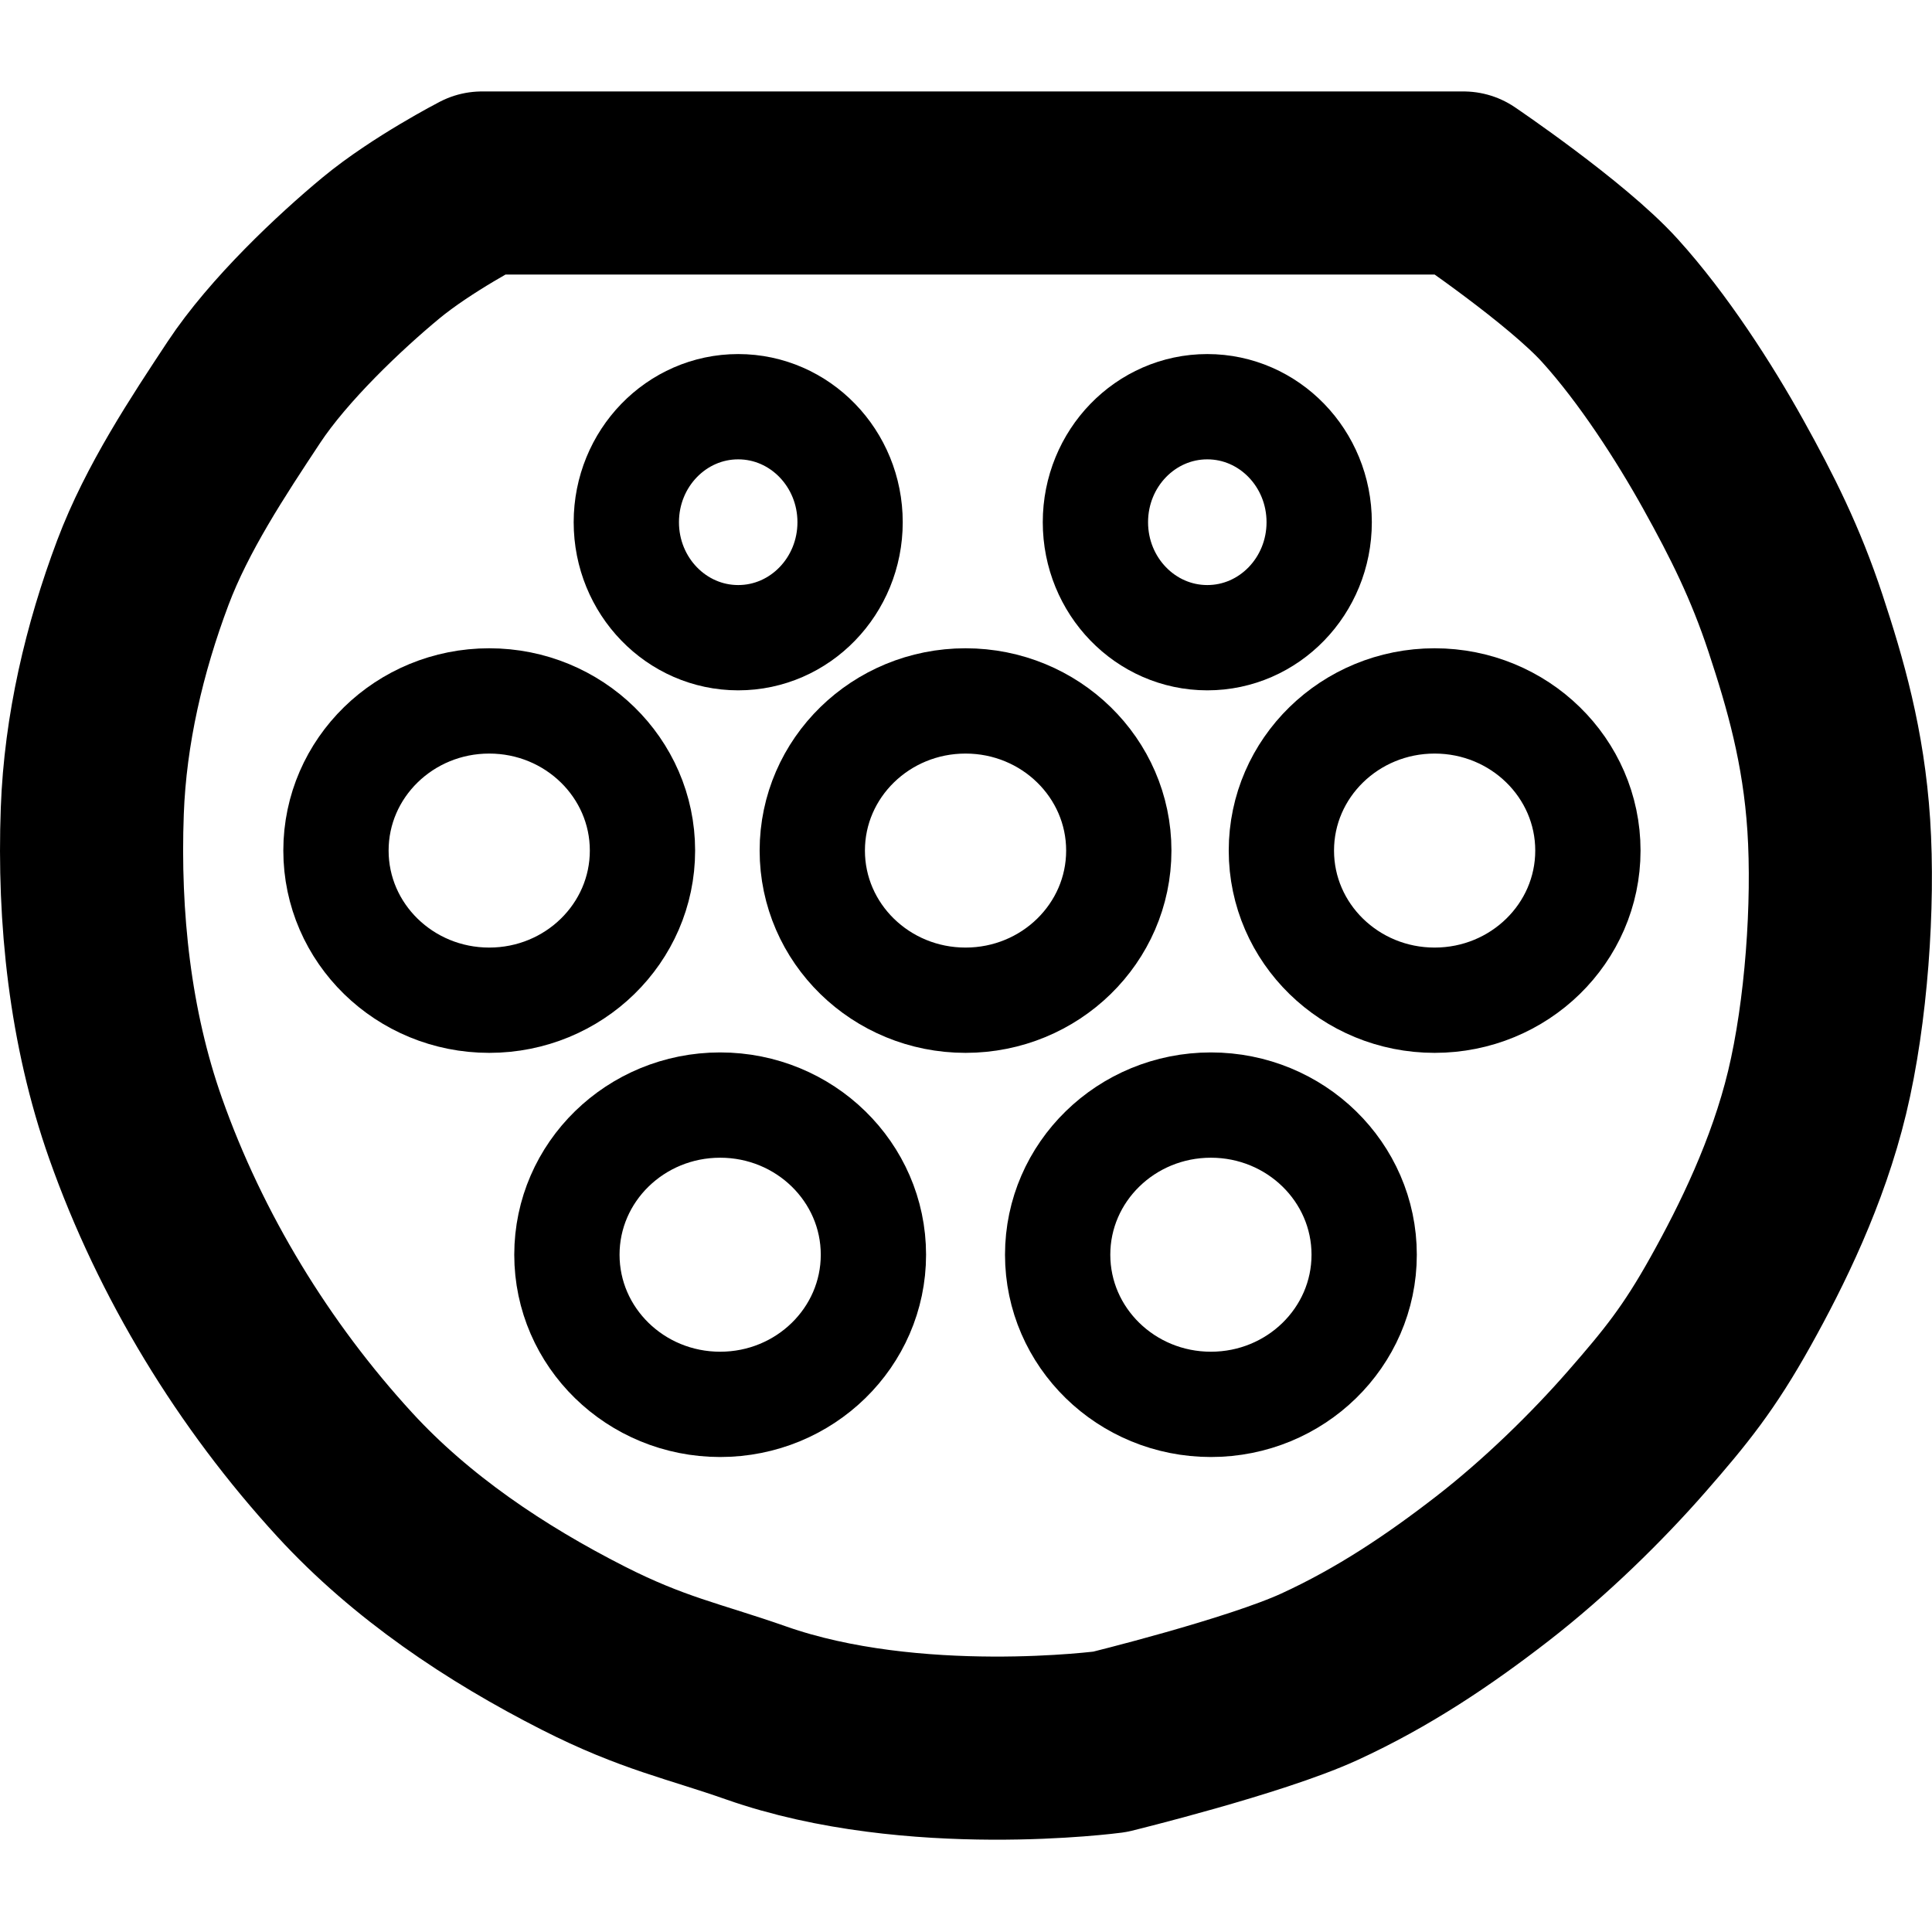
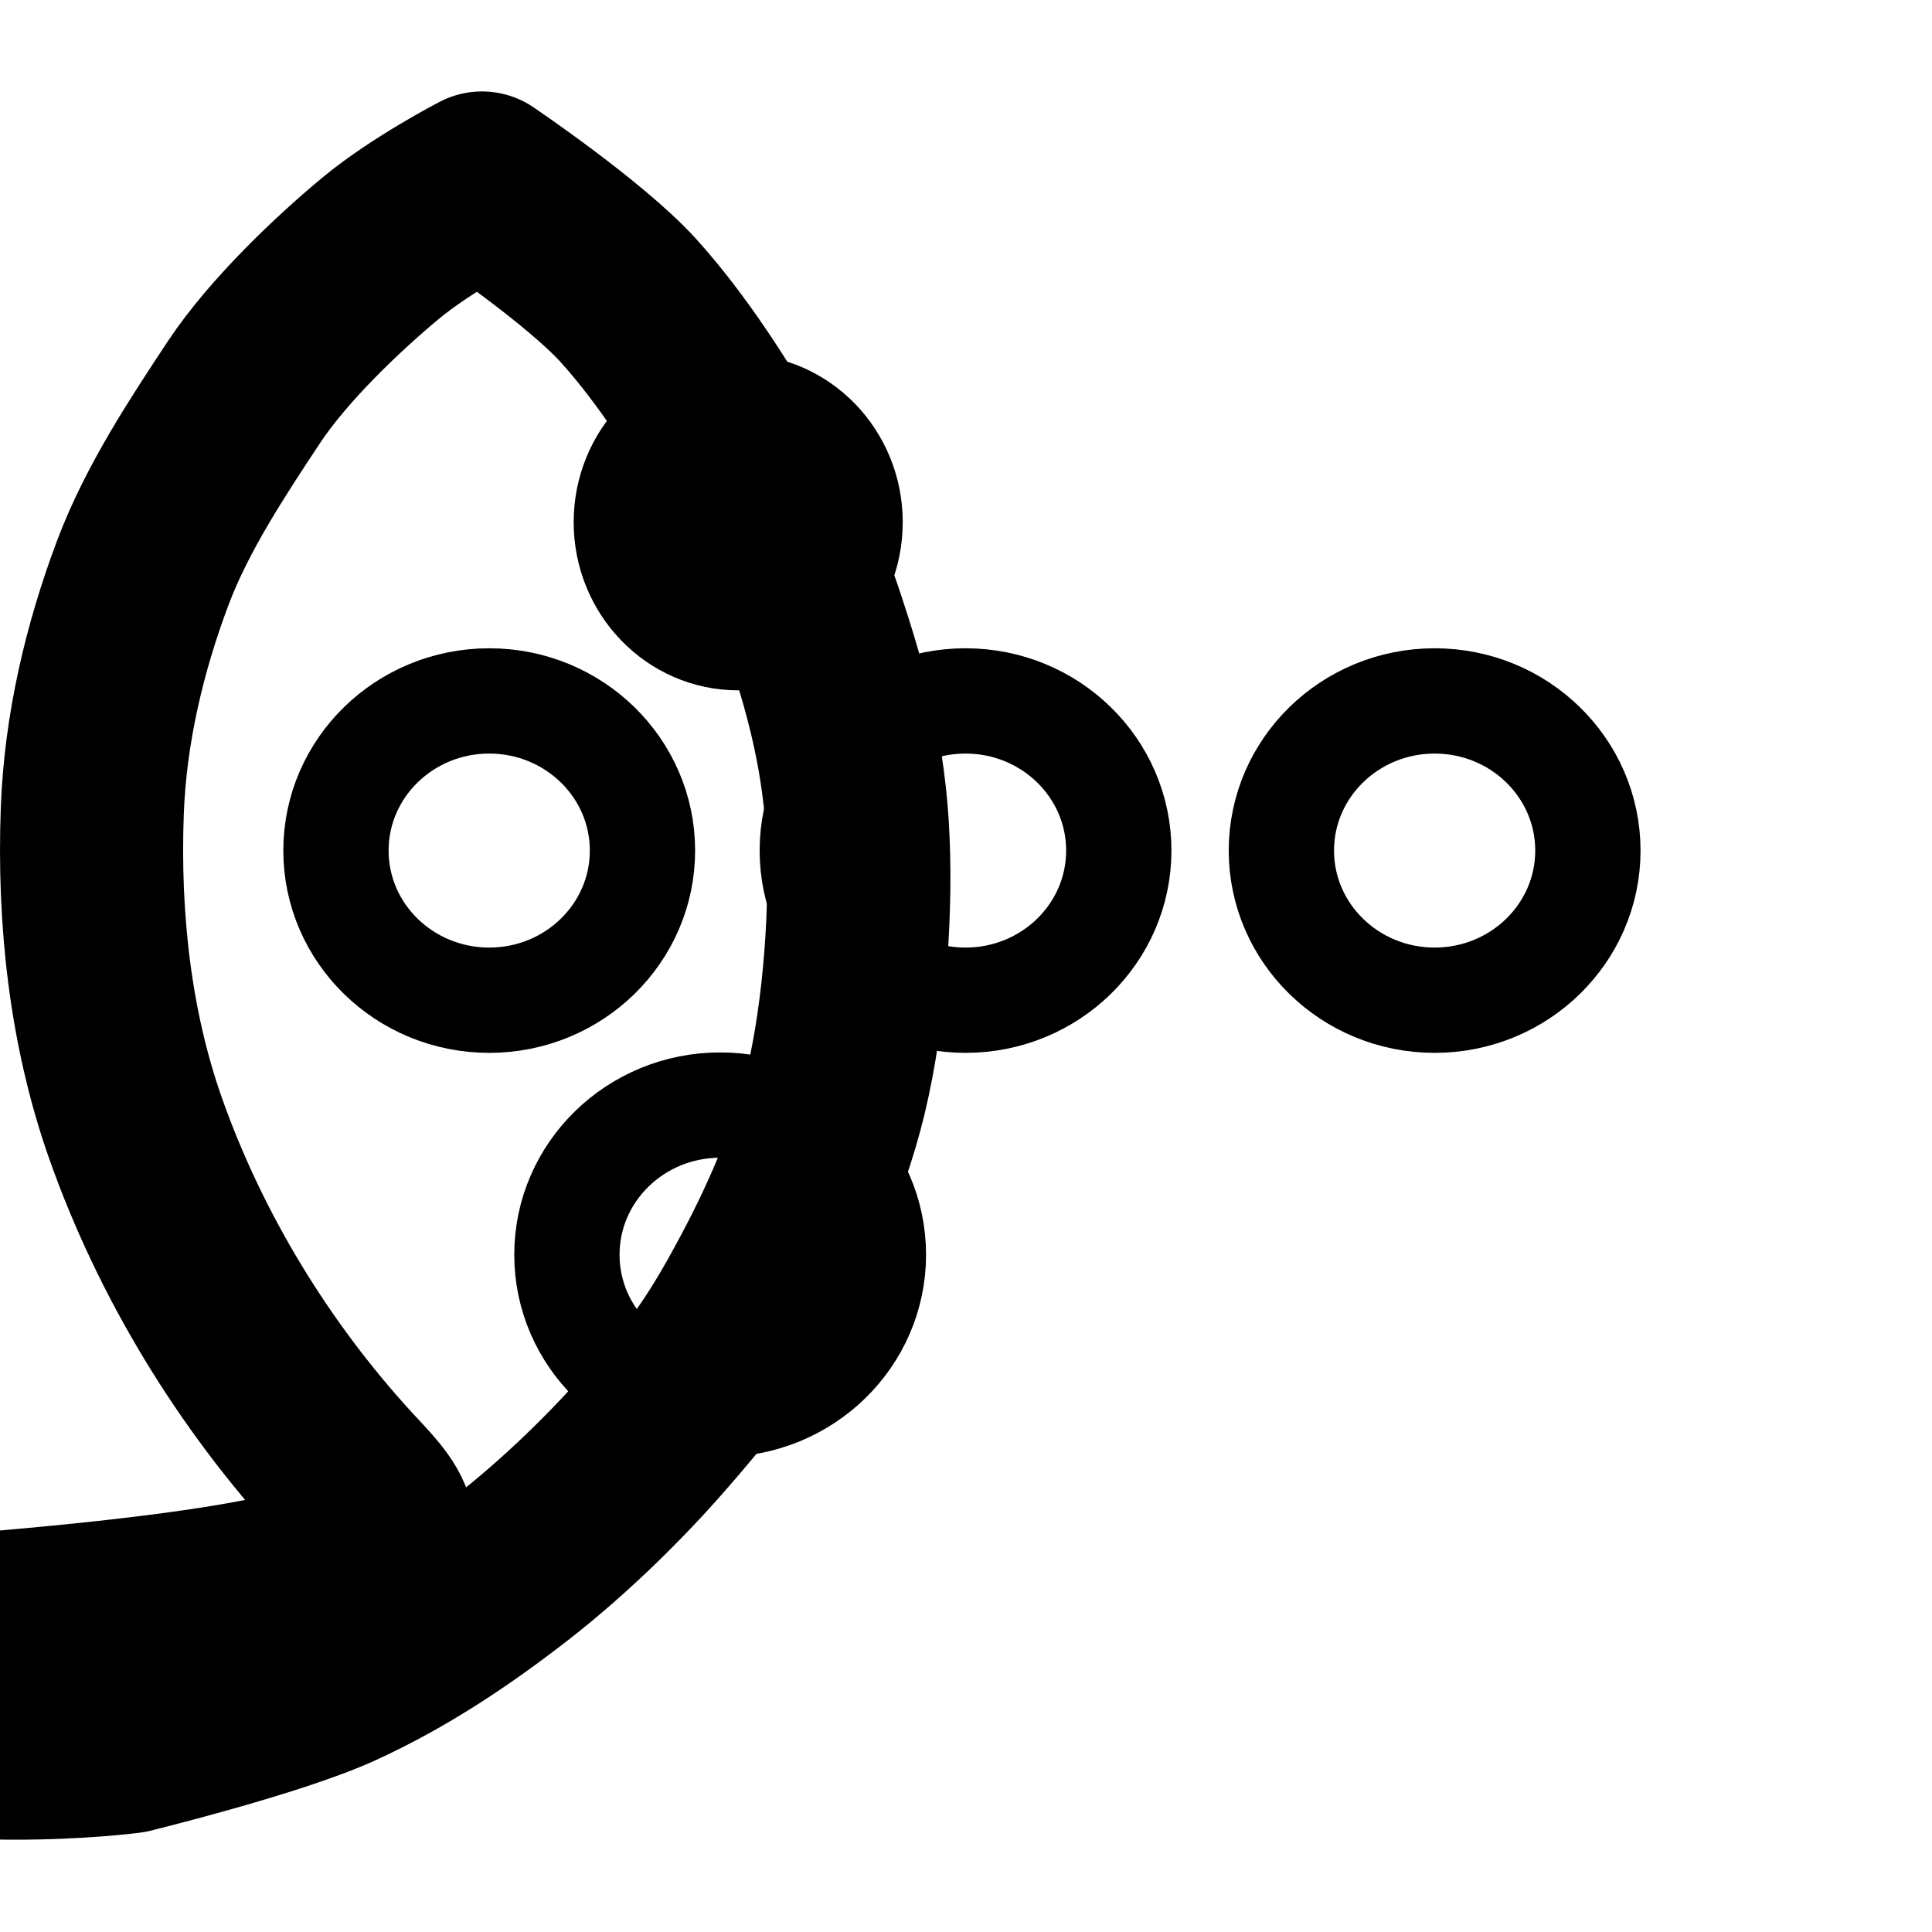
<svg xmlns="http://www.w3.org/2000/svg" xmlns:ns1="http://www.inkscape.org/namespaces/inkscape" xmlns:ns2="http://sodipodi.sourceforge.net/DTD/sodipodi-0.dtd" version="1.1" id="svg2" viewBox="0 0 240 240" height="256" width="256" ns1:version="0.92.5 (2060ec1f9f, 2020-04-08)" ns2:docname="gbt-type2_socket.svg" ns1:export-filename="/Users/sss/Desktop/EV Plugs/type 2 mennekes.png" ns1:export-xdpi="600" ns1:export-ydpi="600">
  <ns2:namedview pagecolor="#ffffff" bordercolor="#666666" borderopacity="1" objecttolerance="10" gridtolerance="10" guidetolerance="10" ns1:pageopacity="0" ns1:pageshadow="2" ns1:window-width="1366" ns1:window-height="708" id="namedview18" showgrid="true" ns1:zoom="0.89702955" ns1:cx="231.78284" ns1:cy="259.23572" ns1:window-x="0" ns1:window-y="0" ns1:window-maximized="1" ns1:current-layer="layer1" units="px">
    <ns1:grid type="xygrid" id="grid4146" />
  </ns2:namedview>
  <defs id="defs4" />
  <g id="layer1" transform="translate(0,-812.362)">
    <g id="g24" transform="matrix(0.539,0,0,0.539,-8.668,491.837)">
-       <ellipse style="fill:none;fill-opacity:1;fill-rule:evenodd;stroke:#000000;stroke-width:24.266;stroke-linecap:butt;stroke-linejoin:miter;stroke-miterlimit:4;stroke-dasharray:none;stroke-dashoffset:0;stroke-opacity:1" id="ellipse4206" cx="295.161" cy="883.841" rx="35.321" ry="34.489" />
      <ellipse ry="34.489" rx="35.321" cy="883.841" cx="182.058" id="ellipse4208" style="fill:none;fill-opacity:1;fill-rule:evenodd;stroke:#000000;stroke-width:24.266;stroke-linecap:butt;stroke-linejoin:miter;stroke-miterlimit:4;stroke-dasharray:none;stroke-dashoffset:0;stroke-opacity:1" />
      <ellipse style="fill:none;fill-opacity:1;fill-rule:evenodd;stroke:#000000;stroke-width:24.266;stroke-linecap:butt;stroke-linejoin:miter;stroke-miterlimit:4;stroke-dasharray:none;stroke-dashoffset:0;stroke-opacity:1" id="ellipse4210" cx="128.833" cy="790.697" rx="35.321" ry="34.489" />
      <ellipse ry="34.489" rx="35.321" cy="790.697" cx="238.61" id="ellipse4212" style="fill:none;fill-opacity:1;fill-rule:evenodd;stroke:#000000;stroke-width:24.266;stroke-linecap:butt;stroke-linejoin:miter;stroke-miterlimit:4;stroke-dasharray:none;stroke-dashoffset:0;stroke-opacity:1" />
      <ellipse style="fill:none;fill-opacity:1;fill-rule:evenodd;stroke:#000000;stroke-width:24.266;stroke-linecap:butt;stroke-linejoin:miter;stroke-miterlimit:4;stroke-dasharray:none;stroke-dashoffset:0;stroke-opacity:1" id="ellipse4214" cx="346.723" cy="790.697" rx="35.321" ry="34.489" />
-       <ellipse ry="26.618" rx="25.786" cy="715.018" cx="294.329" id="ellipse4216" style="fill:none;fill-opacity:1;fill-rule:evenodd;stroke:#000000;stroke-width:24.266;stroke-linecap:butt;stroke-linejoin:miter;stroke-miterlimit:4;stroke-dasharray:none;stroke-dashoffset:0;stroke-opacity:1" />
      <ellipse style="fill:none;fill-opacity:1;fill-rule:evenodd;stroke:#000000;stroke-width:24.266;stroke-linecap:butt;stroke-linejoin:miter;stroke-miterlimit:4;stroke-dasharray:none;stroke-dashoffset:0;stroke-opacity:1" id="ellipse4218" cx="186.216" cy="715.018" rx="25.786" ry="26.618" />
-       <path ns2:nodetypes="ccscccccccccssssssssc" ns1:connector-curvature="0" style="fill:none;fill-rule:evenodd;stroke:#000000;stroke-width:42.203;stroke-linecap:butt;stroke-linejoin:round;stroke-miterlimit:4;stroke-dasharray:none;stroke-opacity:1" d="m 127.17,636.844 h 226.206 c 0,0 23.719,16.039 33.712,27.059 9.993,11.02 19.512,25.838 26.166,37.808 6.654,11.971 12.044,22.693 16.633,36.592 4.589,13.9 8.794,28.382 9.98,46.572 1.186,18.19 -0.538,43.08 -4.99,61.541 -4.452,18.462 -12.721,35.262 -19.959,48.235 -7.238,12.973 -12.54,19.546 -21.623,29.939 -9.083,10.393 -21.018,22.113 -33.266,31.602 -12.247,9.489 -25.134,18.173 -39.919,24.949 -14.784,6.776 -48.235,14.97 -48.235,14.97 0,0 -45.295,6.075 -81.501,-6.653 -14.391,-5.059 -23.821,-6.784 -39.919,-14.97 C 130.29,964.235 110.868,951.235 95.568,934.571 74.54,911.668 57.687,884.051 47.333,854.734 39.134,831.518 36.448,806.153 37.353,781.549 c 0.687,-18.691 5.059,-37.382 11.643,-54.888 5.593,-14.869 15.082,-29.171 23.286,-41.582 8.025,-12.14 22.155,-25.45 31.602,-33.266 9.447,-7.816 23.286,-14.97 23.286,-14.97 z" id="path4231" />
+       <path ns2:nodetypes="ccscccccccccssssssssc" ns1:connector-curvature="0" style="fill:none;fill-rule:evenodd;stroke:#000000;stroke-width:42.203;stroke-linecap:butt;stroke-linejoin:round;stroke-miterlimit:4;stroke-dasharray:none;stroke-opacity:1" d="m 127.17,636.844 c 0,0 23.719,16.039 33.712,27.059 9.993,11.02 19.512,25.838 26.166,37.808 6.654,11.971 12.044,22.693 16.633,36.592 4.589,13.9 8.794,28.382 9.98,46.572 1.186,18.19 -0.538,43.08 -4.99,61.541 -4.452,18.462 -12.721,35.262 -19.959,48.235 -7.238,12.973 -12.54,19.546 -21.623,29.939 -9.083,10.393 -21.018,22.113 -33.266,31.602 -12.247,9.489 -25.134,18.173 -39.919,24.949 -14.784,6.776 -48.235,14.97 -48.235,14.97 0,0 -45.295,6.075 -81.501,-6.653 -14.391,-5.059 -23.821,-6.784 -39.919,-14.97 C 130.29,964.235 110.868,951.235 95.568,934.571 74.54,911.668 57.687,884.051 47.333,854.734 39.134,831.518 36.448,806.153 37.353,781.549 c 0.687,-18.691 5.059,-37.382 11.643,-54.888 5.593,-14.869 15.082,-29.171 23.286,-41.582 8.025,-12.14 22.155,-25.45 31.602,-33.266 9.447,-7.816 23.286,-14.97 23.286,-14.97 z" id="path4231" />
    </g>
  </g>
</svg>